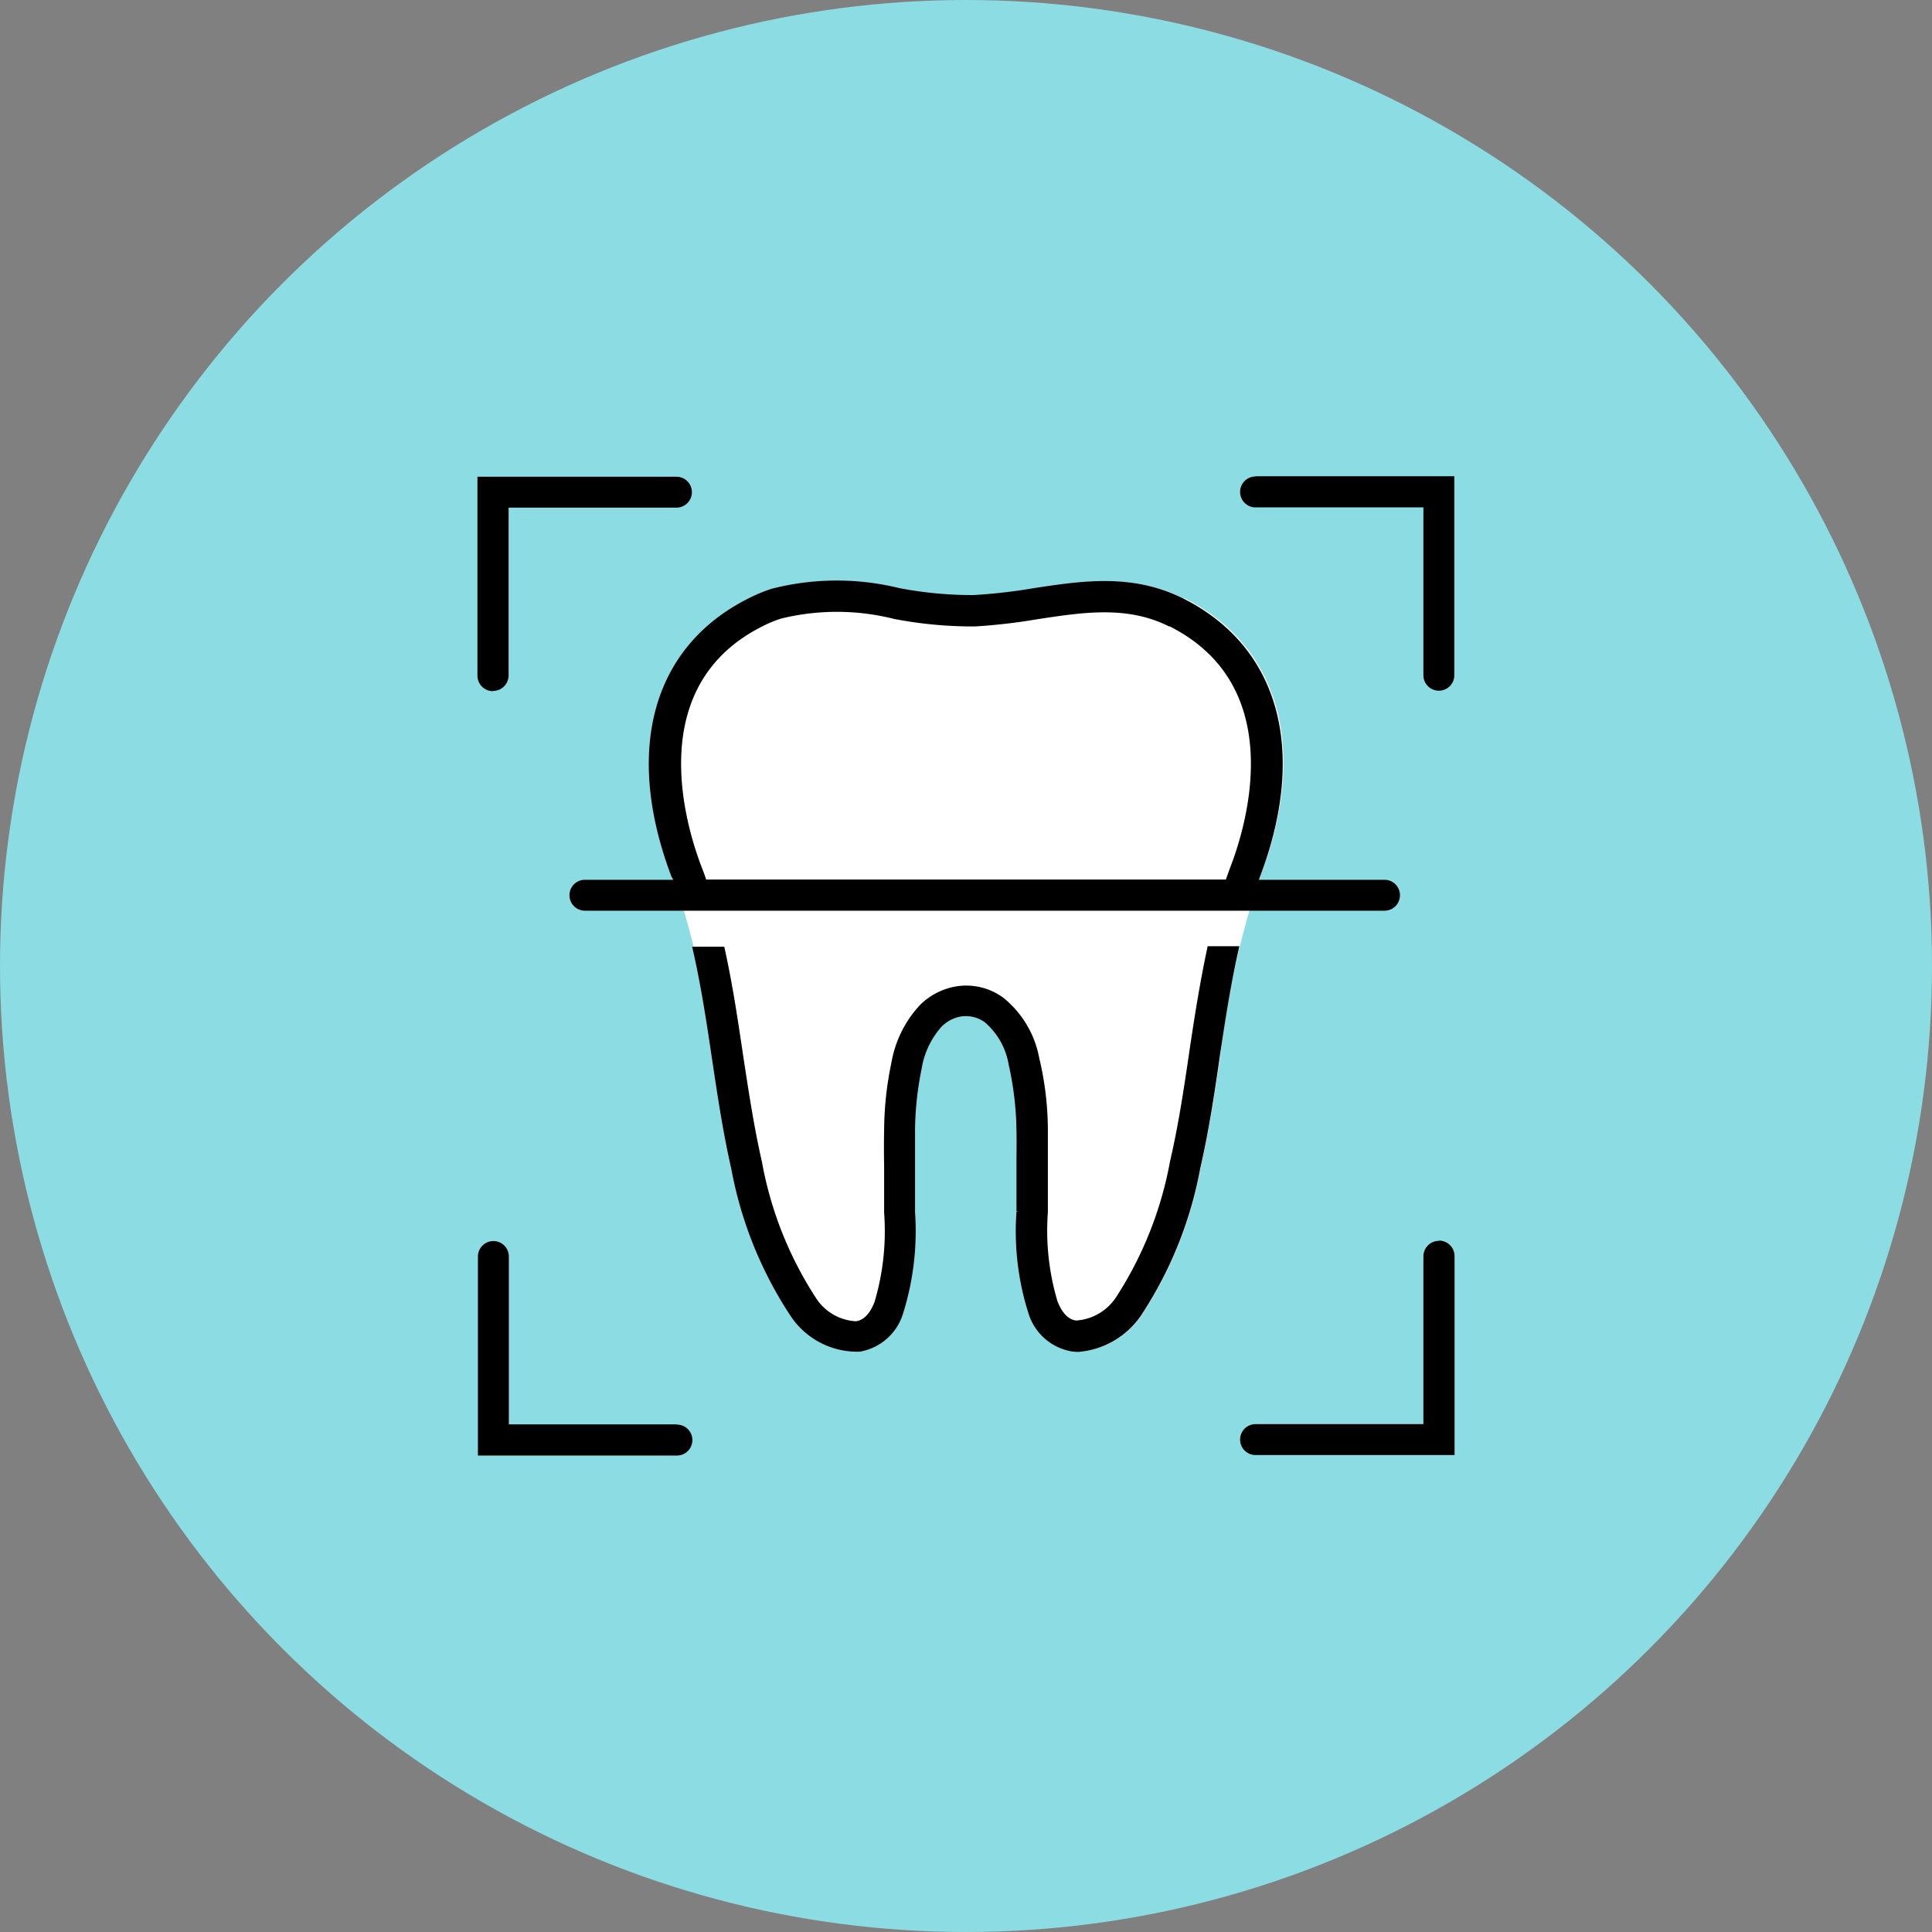
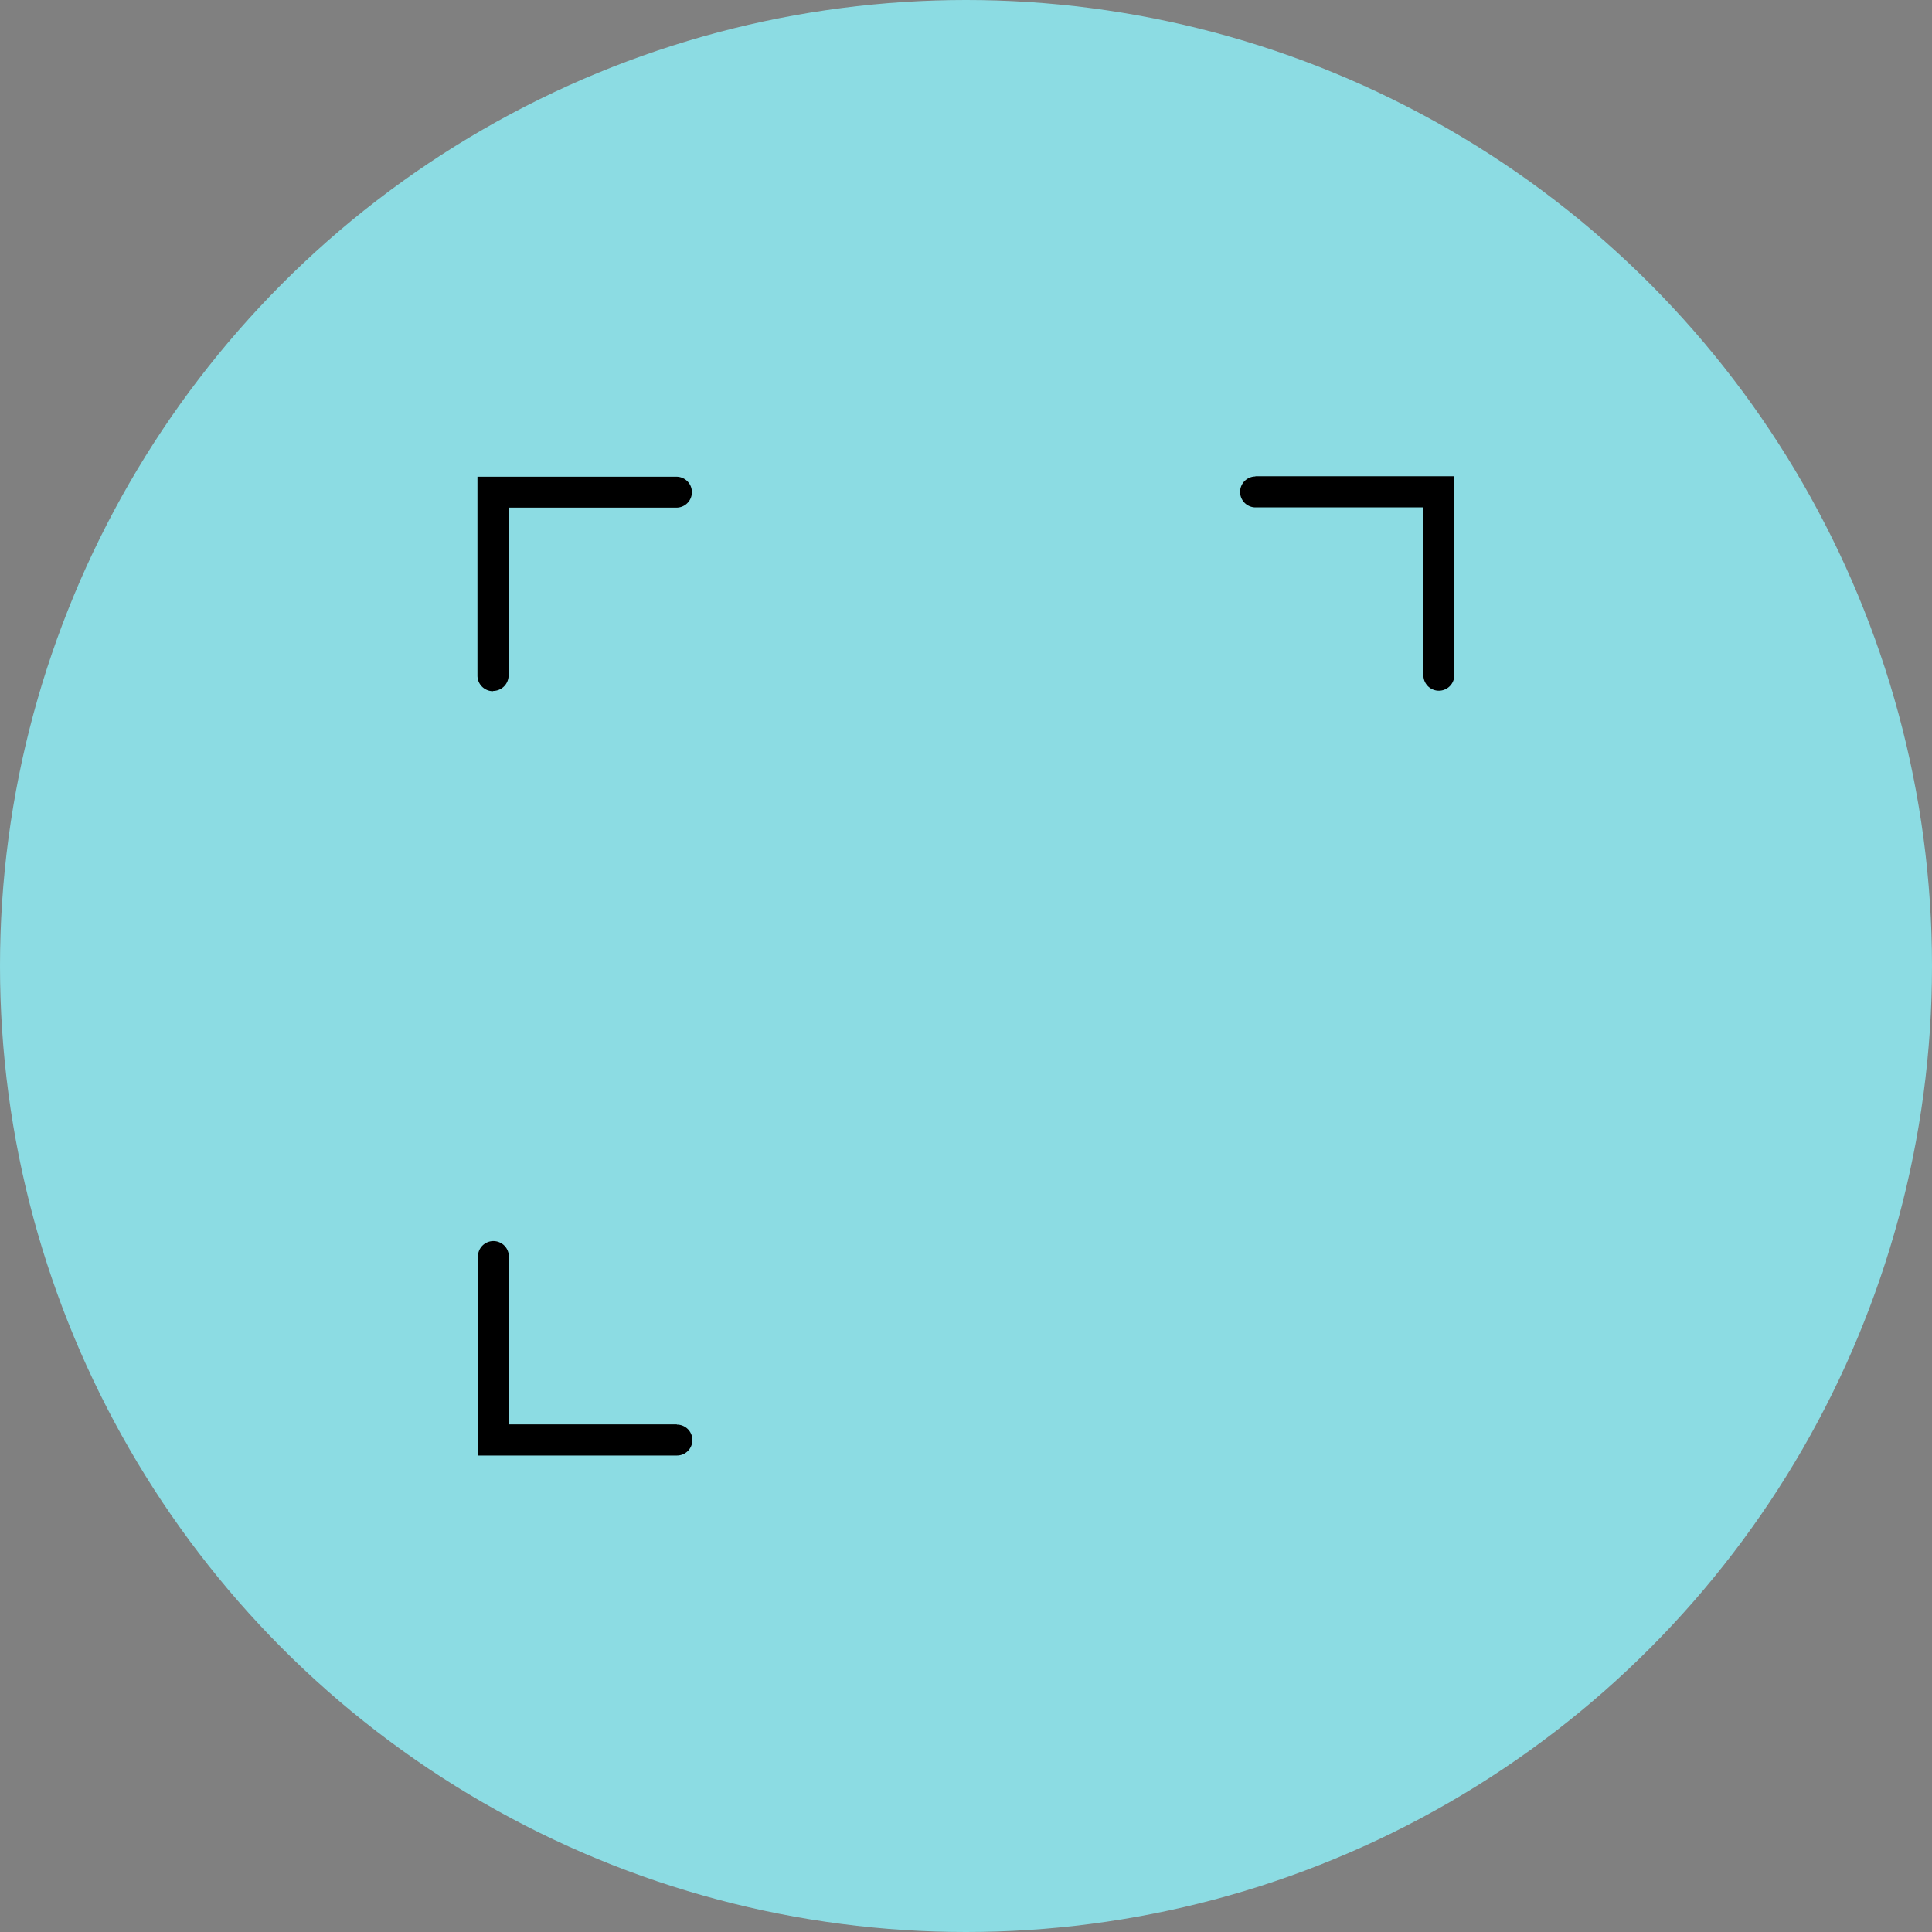
<svg xmlns="http://www.w3.org/2000/svg" width="80" height="80" viewBox="0 0 80 80">
  <rect x="0" y="0" width="80" height="80" fill="#808080" stroke="none" />
  <g id="diff_bar_2" transform="translate(-901.78 -99.68)">
    <circle id="Ellipse" cx="40" cy="40" r="40" transform="translate(901.78 99.68)" fill="#8cdce3" />
-     <path id="Fill" d="M950.79,124.46c-2.08-1.04-4.17-.72-6.2-.41-.81.12-1.65.25-2.47.29a15.391,15.391,0,0,1-3.12-.3,10.768,10.768,0,0,0-5.26.03,8.623,8.623,0,0,0-.95.39c-3.96,1.99-5.14,6.29-3.14,11.51a35.667,35.667,0,0,1,1.66,7.44c.23,1.54.47,3.13.82,4.66a16.481,16.481,0,0,0,2.45,6.09,3.223,3.223,0,0,0,2.8,1.46,2.186,2.186,0,0,0,1.74-1.55,11.318,11.318,0,0,0,.48-4.17v-3.44a12.764,12.764,0,0,1,.28-2.53,3.681,3.681,0,0,1,.86-1.82,1.5,1.5,0,0,1,.81-.43,1.459,1.459,0,0,1,1.12.25,3.048,3.048,0,0,1,1.03,1.83,12.678,12.678,0,0,1,.32,2.77c.01.45,0,.9,0,1.34v2.02a11.371,11.371,0,0,0,.48,4.18,2.162,2.162,0,0,0,1.74,1.55,2.277,2.277,0,0,0,.26.02,3.415,3.415,0,0,0,2.54-1.48,16.481,16.481,0,0,0,2.45-6.09c.35-1.53.59-3.12.82-4.66a35.278,35.278,0,0,1,1.66-7.45c2-5.22.82-9.52-3.14-11.51Z" fill="#fff" />
    <g id="Outline">
      <g id="Group_1958" data-name="Group 1958">
-         <path id="Path_980" data-name="Path 980" d="M951.79,138.85c-.33,1.52-.57,3.08-.76,4.36-.22,1.5-.45,3.05-.8,4.55a15.405,15.405,0,0,1-2.22,5.61,2.149,2.149,0,0,1-1.67.99c-.32-.04-.58-.31-.77-.79a10.251,10.251,0,0,1-.4-3.69V146.5a12.908,12.908,0,0,0-.36-3.02,4.178,4.178,0,0,0-1.49-2.49,2.592,2.592,0,0,0-2.03-.45,2.786,2.786,0,0,0-1.42.76,4.676,4.676,0,0,0-1.18,2.39,13.846,13.846,0,0,0-.3,2.75c-.01.52-.01,1.03,0,1.54v1.92a10.279,10.279,0,0,1-.4,3.7c-.19.48-.45.75-.77.79a2.1,2.1,0,0,1-1.67-.99,15.335,15.335,0,0,1-2.22-5.61c-.34-1.49-.57-3.04-.8-4.55-.19-1.28-.42-2.84-.76-4.36h-1.33c.36,1.55.6,3.14.81,4.56.23,1.53.46,3.1.81,4.63a16.481,16.481,0,0,0,2.45,6.09,3.31,3.31,0,0,0,2.87,1.49,2.277,2.277,0,0,0,1.8-1.6,11.4,11.4,0,0,0,.49-4.18v-3.42a13.188,13.188,0,0,1,.27-2.5,3.443,3.443,0,0,1,.83-1.76,1.5,1.5,0,0,1,.75-.41,1.341,1.341,0,0,1,1.04.23,2.959,2.959,0,0,1,.99,1.77,12.976,12.976,0,0,1,.32,2.74c.01.46,0,.94,0,1.33v1.99h.09l-.09.02a11.193,11.193,0,0,0,.49,4.18,2.278,2.278,0,0,0,1.8,1.6,2.454,2.454,0,0,0,.27.02,3.484,3.484,0,0,0,2.6-1.51,16.481,16.481,0,0,0,2.45-6.09c.35-1.52.59-3.1.81-4.64.21-1.41.45-3,.81-4.56h-1.33Z" />
-         <path id="Path_981" data-name="Path 981" d="M929.62,136.02l.03.09H926a.64.64,0,1,0,0,1.28h33.11a.64.64,0,1,0,0-1.28h-5.2l.03-.09c2-5.24.82-9.56-3.17-11.56-2.1-1.05-4.19-.73-6.22-.42a22.4,22.4,0,0,1-2.45.28,15.955,15.955,0,0,1-3.09-.29,10.85,10.85,0,0,0-5.28.03,6.7,6.7,0,0,0-.96.4c-3.99,2-5.17,6.32-3.17,11.56Zm20.58-10.41c4.94,2.48,3.19,8.24,2.54,9.94-.07.18-.13.36-.2.55H931.02c-.06-.19-.13-.37-.2-.55-.65-1.71-2.4-7.47,2.54-9.94a4.743,4.743,0,0,1,.78-.32,9.711,9.711,0,0,1,4.67.02,17.287,17.287,0,0,0,3.34.31,24.122,24.122,0,0,0,2.59-.3c1.91-.29,3.72-.57,5.45.3Z" />
-       </g>
+         </g>
      <g id="Group_1959" data-name="Group 1959">
        <path id="Path_982" data-name="Path 982" d="M953.77,119.41a.64.64,0,1,0,0,1.28h6.95v6.95a.64.64,0,0,0,1.28,0V119.4h-8.24Z" />
        <path id="Path_983" data-name="Path 983" d="M922.2,128.29a.645.645,0,0,0,.64-.64V120.7h6.95a.64.64,0,1,0,0-1.28h-8.24v8.24a.644.644,0,0,0,.64.64Z" />
        <path id="Path_984" data-name="Path 984" d="M929.8,158.66h-6.95v-6.95a.64.64,0,0,0-1.28,0v8.24h8.24a.64.64,0,1,0,0-1.28Z" />
-         <path id="Path_985" data-name="Path 985" d="M961.36,151.06a.645.645,0,0,0-.64.64v6.95h-6.95a.64.64,0,1,0,0,1.28h8.24v-8.24a.644.644,0,0,0-.64-.64Z" />
      </g>
    </g>
  </g>
</svg>